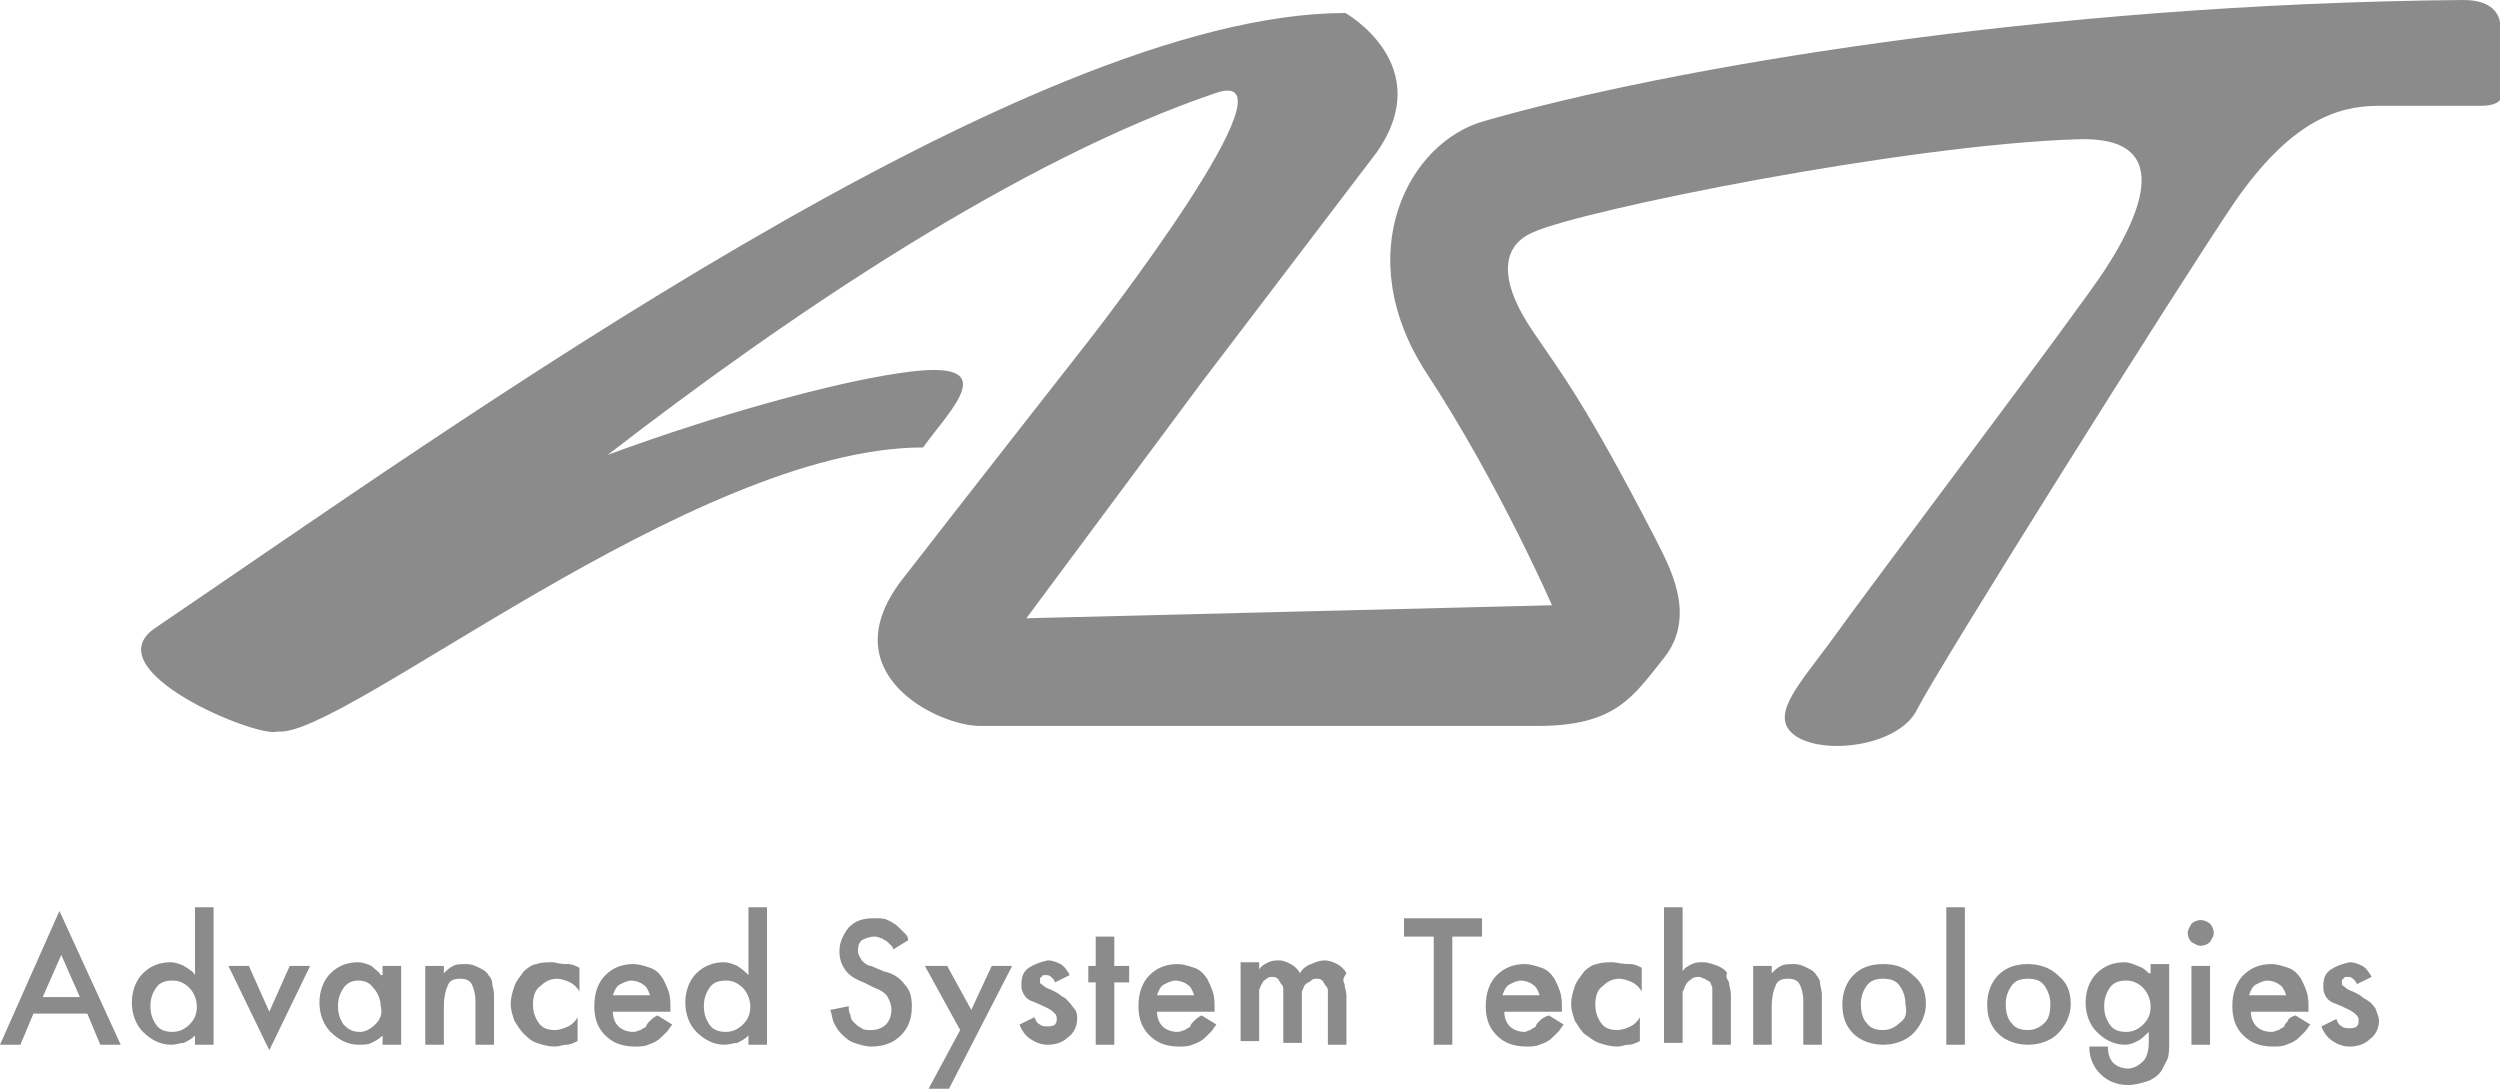
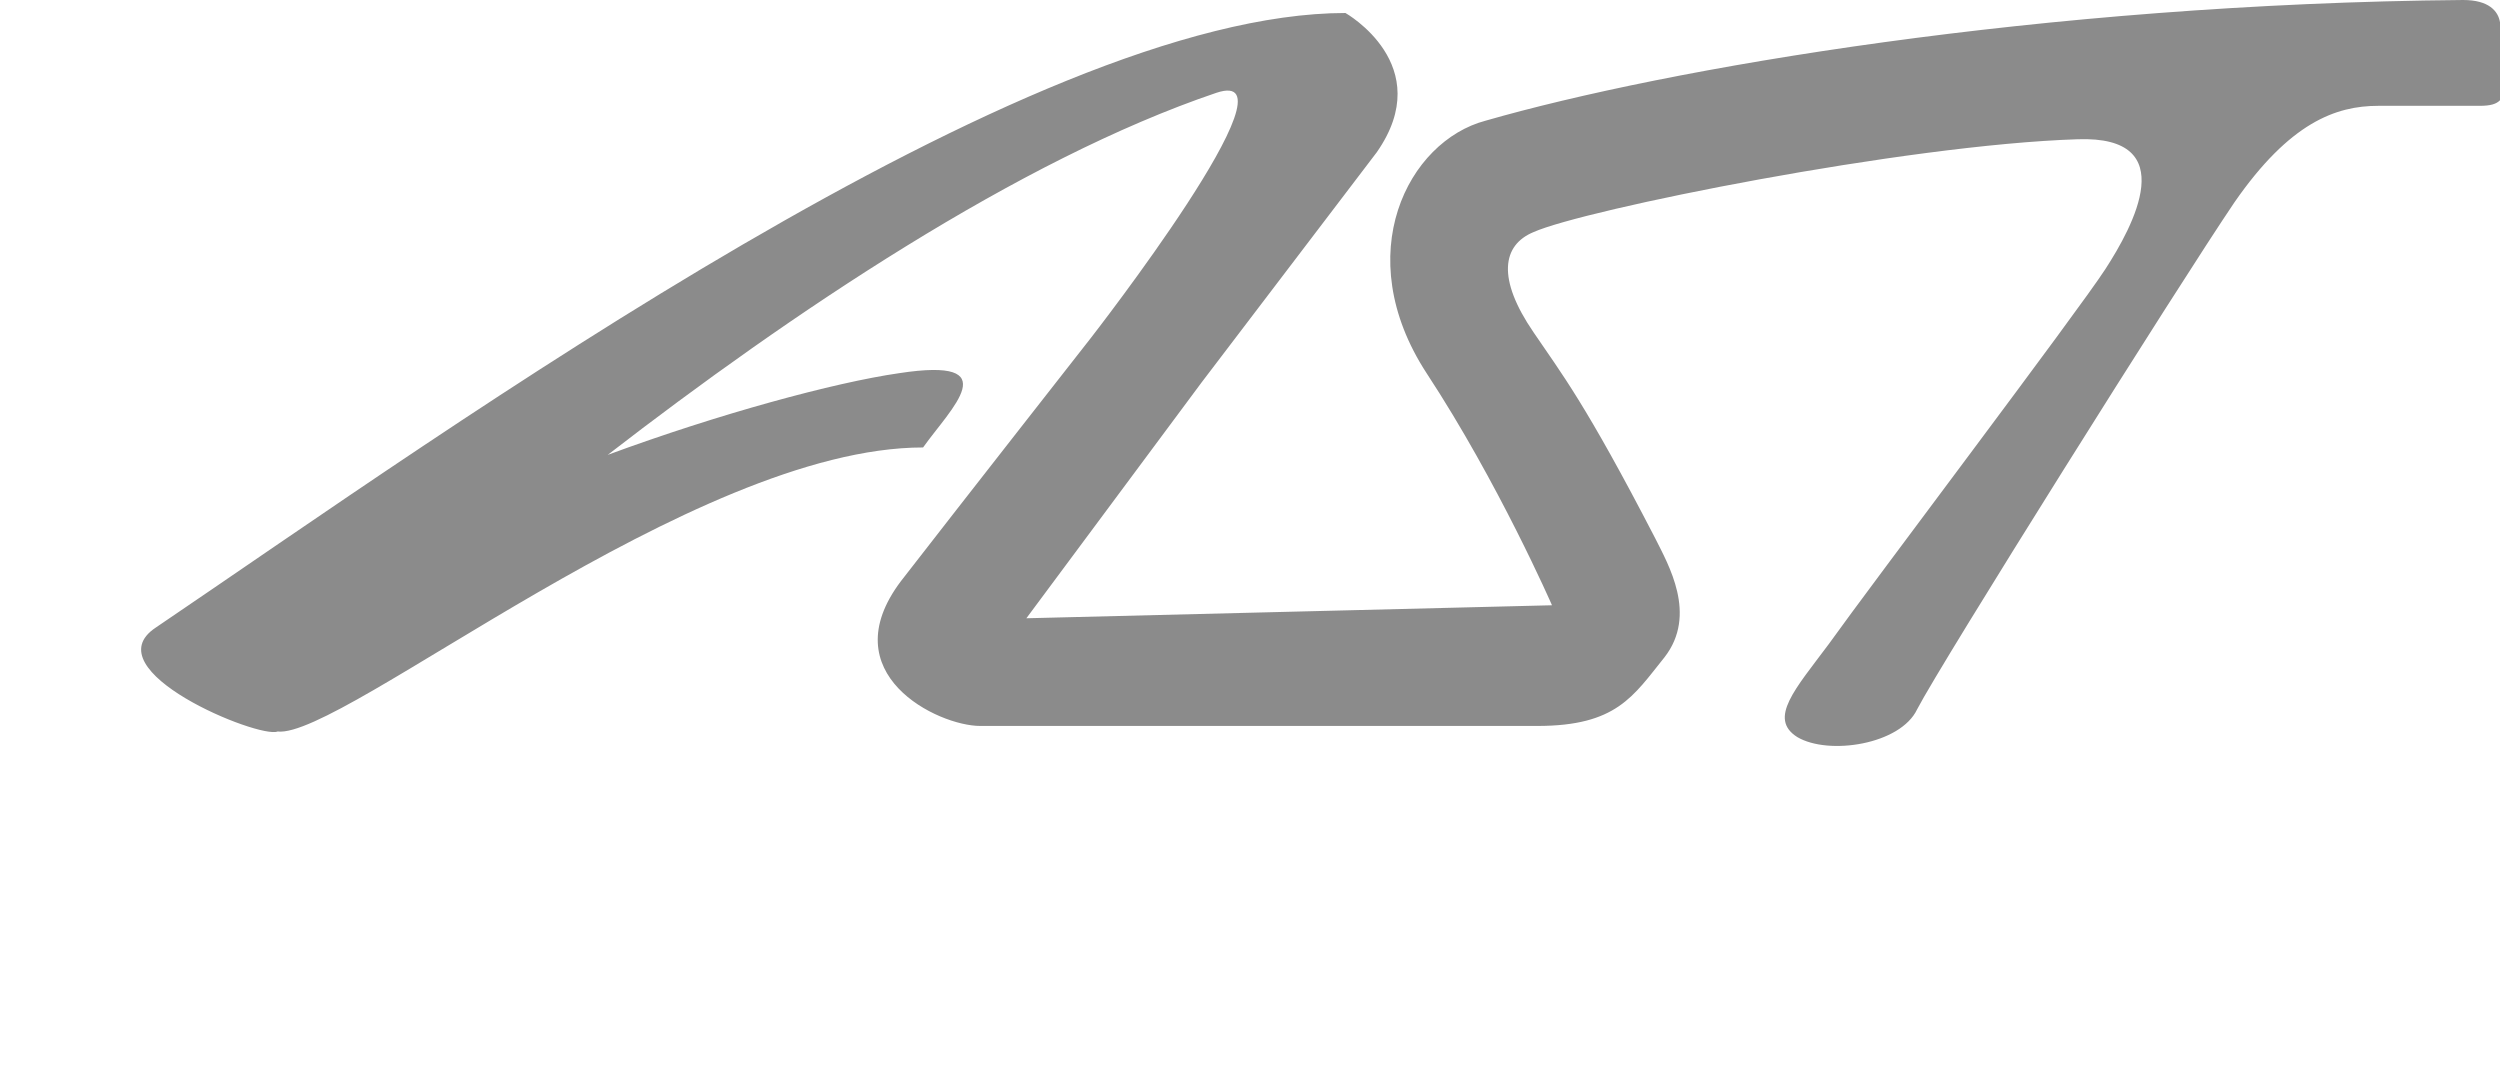
<svg xmlns="http://www.w3.org/2000/svg" width="124" height="54" viewBox="0 0 124 54" fill="none">
  <path d="M122.17 0C101.222 0.184 82.651 3.407 73.686 5.986C69.844 6.999 66.917 12.616 70.759 18.51C74.326 23.943 76.979 30.021 76.979 30.021L50.908 30.666L59.598 18.97L68.289 7.551C71.308 3.223 66.734 0.645 66.734 0.645C50.908 0.645 22.549 21.088 7.729 31.126C4.527 33.244 12.852 36.652 13.767 36.283C16.969 36.652 34.35 22.194 45.785 22.194C47.157 20.26 49.993 17.681 44.596 18.51C41.394 18.97 35.63 20.536 30.142 22.562C39.198 15.563 50.542 7.92 60.33 4.604C64.721 3.131 54.109 16.76 54.109 16.76C54.109 16.76 47.614 25.048 44.687 28.824C41.211 33.428 46.517 36.007 48.621 36.007H76.248C80.181 36.007 81.004 34.534 82.56 32.6C84.206 30.482 82.743 27.995 82.102 26.706C78.626 19.983 77.437 18.51 76.065 16.484C74.235 13.813 74.509 12.156 76.065 11.511C78.534 10.406 94.452 7.183 103.051 6.907C108.265 6.723 105.796 11.235 104.423 13.353C103.051 15.471 92.805 29.008 90.701 31.955C89.055 34.165 87.683 35.639 89.146 36.559C90.701 37.48 94.269 36.928 95.092 35.178C96.282 32.876 108.082 14.09 110.827 10.038C113.571 6.078 115.858 5.249 117.962 5.249H122.994C123.543 5.249 123.817 5.157 124 4.973V1.105C123.909 0.553 123.451 0 122.17 0Z" fill="#8B8B8B" />
-   <path d="M118 50.636C118 51 117.816 51.364 117.539 51.545C117.263 51.818 116.895 51.909 116.526 51.909C116.25 51.909 115.973 51.818 115.697 51.636C115.421 51.455 115.237 51.182 115.144 50.909L115.881 50.545C115.973 50.727 115.973 50.818 116.158 50.909C116.25 51 116.434 51 116.526 51C116.618 51 116.802 51 116.895 50.909C116.987 50.818 116.987 50.727 116.987 50.636C116.987 50.545 116.987 50.455 116.895 50.364C116.802 50.273 116.71 50.182 116.526 50.091C115.973 49.818 115.697 49.727 115.697 49.727C115.513 49.636 115.421 49.545 115.329 49.364C115.237 49.182 115.237 49.091 115.237 48.909C115.237 48.545 115.329 48.273 115.605 48.091C115.881 47.909 116.158 47.818 116.526 47.727C116.802 47.727 116.987 47.818 117.171 47.909C117.355 48 117.539 48.273 117.632 48.455L116.895 48.818C116.895 48.727 116.802 48.636 116.71 48.545C116.618 48.455 116.526 48.455 116.434 48.455C116.342 48.455 116.25 48.455 116.25 48.545C116.158 48.545 116.158 48.636 116.158 48.727C116.158 48.818 116.158 48.909 116.25 48.909C116.342 49 116.434 49.091 116.71 49.182C116.895 49.273 117.079 49.364 117.171 49.455C117.263 49.545 117.355 49.545 117.447 49.636C117.632 49.727 117.724 49.909 117.816 50C117.908 50.273 118 50.455 118 50.636ZM111.92 48.818C112.105 48.727 112.289 48.636 112.473 48.636C112.657 48.636 112.934 48.727 113.026 48.818C113.21 48.909 113.302 49.091 113.394 49.364H111.552C111.644 49.091 111.736 48.909 111.92 48.818ZM113.486 50.636C113.394 50.727 113.302 50.818 113.302 50.909C113.21 51 113.118 51 113.026 51.091C112.934 51.091 112.842 51.182 112.657 51.182C112.381 51.182 112.105 51.091 111.92 50.909C111.736 50.727 111.644 50.455 111.644 50.182H114.5V50C114.5 49.727 114.5 49.455 114.407 49.182C114.315 48.909 114.223 48.727 114.131 48.545C113.947 48.273 113.763 48.091 113.486 48C113.21 47.909 112.934 47.818 112.657 47.818C112.105 47.818 111.644 48 111.276 48.364C110.907 48.727 110.723 49.273 110.723 49.909C110.723 50.545 110.907 51 111.276 51.364C111.644 51.727 112.105 51.909 112.749 51.909C112.934 51.909 113.21 51.909 113.394 51.818C113.671 51.727 113.855 51.636 114.039 51.455C114.131 51.364 114.223 51.273 114.315 51.182C114.407 51.091 114.5 50.909 114.592 50.818L113.855 50.364C113.578 50.455 113.486 50.545 113.486 50.636ZM108.696 47.909H109.617V51.818H108.696V47.909ZM109.617 45.818C109.71 45.909 109.802 46.091 109.802 46.273C109.802 46.455 109.71 46.545 109.617 46.727C109.525 46.818 109.341 46.909 109.157 46.909C108.973 46.909 108.881 46.818 108.696 46.727C108.604 46.636 108.512 46.455 108.512 46.273C108.512 46.091 108.604 46 108.696 45.818C108.788 45.727 108.973 45.636 109.157 45.636C109.341 45.636 109.525 45.727 109.617 45.818ZM106.301 50.818C106.117 51 105.841 51.182 105.472 51.182C105.104 51.182 104.827 51.091 104.643 50.818C104.459 50.545 104.367 50.273 104.367 49.909C104.367 49.545 104.459 49.273 104.643 49C104.827 48.727 105.104 48.636 105.472 48.636C105.749 48.636 106.025 48.727 106.301 49C106.486 49.182 106.67 49.545 106.67 49.909C106.67 50.273 106.578 50.545 106.301 50.818ZM106.578 48.273C106.393 48.091 106.301 48 106.025 47.909C105.841 47.818 105.564 47.727 105.38 47.727C104.827 47.727 104.367 47.909 103.998 48.273C103.63 48.636 103.446 49.182 103.446 49.727C103.446 50.273 103.63 50.818 103.998 51.182C104.367 51.545 104.827 51.818 105.38 51.818C105.657 51.818 105.841 51.727 106.025 51.636C106.209 51.545 106.393 51.364 106.578 51.182V51.727C106.578 52.091 106.486 52.455 106.301 52.636C106.117 52.818 105.841 53 105.564 53C105.288 53 105.012 52.909 104.827 52.727C104.643 52.545 104.551 52.273 104.551 51.909H103.63C103.63 52.455 103.814 52.909 104.183 53.273C104.551 53.636 105.012 53.818 105.564 53.818C105.841 53.818 106.209 53.727 106.486 53.636C106.762 53.545 107.038 53.364 107.222 53.091C107.315 52.909 107.407 52.727 107.499 52.545C107.591 52.364 107.591 52 107.591 51.636V47.818H106.67V48.273H106.578ZM101.419 50.727C101.235 50.909 100.959 51.091 100.59 51.091C100.222 51.091 99.945 51 99.761 50.727C99.577 50.545 99.485 50.182 99.485 49.818C99.485 49.455 99.577 49.182 99.761 48.909C99.945 48.636 100.222 48.545 100.59 48.545C100.959 48.545 101.235 48.636 101.419 48.909C101.603 49.182 101.696 49.455 101.696 49.818C101.696 50.273 101.603 50.545 101.419 50.727ZM100.59 47.818C99.945 47.818 99.485 48 99.116 48.364C98.748 48.727 98.564 49.273 98.564 49.818C98.564 50.455 98.748 50.909 99.116 51.273C99.485 51.636 100.037 51.818 100.59 51.818C101.143 51.818 101.696 51.636 102.064 51.273C102.432 50.909 102.709 50.364 102.709 49.818C102.709 49.182 102.525 48.727 102.064 48.364C101.696 48 101.143 47.818 100.59 47.818ZM96.537 45H97.458V51.818H96.537V45ZM94.234 50.727C94.05 50.909 93.774 51.091 93.405 51.091C93.037 51.091 92.76 51 92.576 50.727C92.392 50.545 92.3 50.182 92.3 49.818C92.3 49.455 92.392 49.182 92.576 48.909C92.76 48.636 93.037 48.545 93.405 48.545C93.774 48.545 94.05 48.636 94.234 48.909C94.418 49.182 94.51 49.455 94.51 49.818C94.603 50.273 94.511 50.545 94.234 50.727ZM93.405 47.818C92.76 47.818 92.3 48 91.931 48.364C91.563 48.727 91.379 49.273 91.379 49.818C91.379 50.455 91.563 50.909 91.931 51.273C92.3 51.636 92.852 51.818 93.405 51.818C93.958 51.818 94.51 51.636 94.879 51.273C95.248 50.909 95.524 50.364 95.524 49.818C95.524 49.182 95.34 48.727 94.879 48.364C94.51 48 94.05 47.818 93.405 47.818ZM90.273 48.727C90.273 48.909 90.365 49.091 90.365 49.364V51.818H89.444V49.636C89.444 49.273 89.352 49 89.26 48.818C89.168 48.636 88.984 48.545 88.707 48.545C88.339 48.545 88.155 48.636 88.062 48.909C87.97 49.091 87.878 49.455 87.878 49.909V51.818H86.957V47.909H87.878V48.273C88.062 48.091 88.155 48 88.339 47.909C88.523 47.818 88.707 47.818 88.984 47.818C89.26 47.818 89.444 47.909 89.628 48C89.813 48.091 89.997 48.182 90.089 48.364C90.181 48.455 90.273 48.636 90.273 48.727ZM85.76 48.727C85.76 48.909 85.852 49.091 85.852 49.364V51.818H84.93V49.455C84.93 49.273 84.93 49.091 84.93 49C84.93 48.909 84.838 48.818 84.838 48.727C84.746 48.636 84.654 48.636 84.562 48.545C84.47 48.545 84.378 48.455 84.286 48.455C84.194 48.455 84.009 48.455 83.917 48.545C83.825 48.636 83.733 48.636 83.641 48.818C83.549 48.909 83.549 49.091 83.457 49.182C83.457 49.364 83.457 49.545 83.457 49.818V51.727H82.535V45H83.457V48.182C83.549 48 83.733 47.909 83.917 47.818C84.102 47.727 84.286 47.727 84.47 47.727C84.746 47.727 84.93 47.818 85.207 47.909C85.391 48 85.575 48.091 85.667 48.273C85.575 48.455 85.667 48.545 85.76 48.727ZM80.877 47.818C81.062 47.818 81.246 47.909 81.43 48V49.182C81.338 49 81.154 48.818 80.969 48.727C80.785 48.636 80.509 48.545 80.325 48.545C80.048 48.545 79.772 48.636 79.496 48.909C79.219 49.091 79.127 49.455 79.127 49.818C79.127 50.182 79.219 50.455 79.404 50.727C79.588 51 79.864 51.091 80.233 51.091C80.417 51.091 80.693 51 80.877 50.909C81.062 50.818 81.246 50.636 81.338 50.455V51.636C81.154 51.727 80.97 51.818 80.785 51.818C80.601 51.818 80.417 51.909 80.233 51.909C79.864 51.909 79.588 51.818 79.311 51.727C79.035 51.636 78.851 51.455 78.575 51.273C78.39 51.091 78.298 50.909 78.114 50.636C78.022 50.364 77.93 50.091 77.93 49.818C77.93 49.455 78.022 49.182 78.114 48.909C78.206 48.636 78.39 48.455 78.575 48.182C78.759 48 79.035 47.818 79.219 47.818C79.404 47.727 79.772 47.727 80.048 47.727C80.509 47.818 80.693 47.818 80.877 47.818ZM74.89 48.818C75.074 48.727 75.258 48.636 75.443 48.636C75.627 48.636 75.903 48.727 75.995 48.818C76.18 48.909 76.272 49.091 76.364 49.364H74.522C74.614 49.091 74.706 48.909 74.89 48.818ZM76.364 50.636C76.272 50.727 76.18 50.818 76.18 50.909C76.087 51 75.995 51 75.903 51.091C75.811 51.091 75.719 51.182 75.627 51.182C75.35 51.182 75.074 51.091 74.89 50.909C74.706 50.727 74.614 50.455 74.614 50.182H77.469V50C77.469 49.727 77.469 49.455 77.377 49.182C77.285 48.909 77.193 48.727 77.101 48.545C76.916 48.273 76.732 48.091 76.456 48C76.18 47.909 75.903 47.818 75.627 47.818C75.074 47.818 74.614 48 74.245 48.364C73.877 48.727 73.692 49.273 73.692 49.909C73.692 50.545 73.877 51 74.245 51.364C74.614 51.727 75.074 51.909 75.719 51.909C75.903 51.909 76.18 51.909 76.364 51.818C76.64 51.727 76.824 51.636 77.009 51.455C77.101 51.364 77.193 51.273 77.285 51.182C77.377 51.091 77.469 50.909 77.561 50.818L76.824 50.364C76.548 50.455 76.456 50.545 76.364 50.636ZM69.639 45.545H73.508V46.455H72.034V51.818H71.113V46.455H69.639V45.545ZM66.692 48.818C66.692 49 66.784 49.182 66.784 49.364V51.818H65.863V49.636C65.863 49.455 65.863 49.364 65.863 49.182C65.863 49.091 65.863 49 65.77 48.909C65.678 48.818 65.678 48.727 65.586 48.636C65.494 48.545 65.402 48.545 65.31 48.545C65.218 48.545 65.126 48.545 65.034 48.636C64.942 48.727 64.849 48.727 64.757 48.818C64.665 48.909 64.665 49 64.573 49.182C64.573 49.273 64.573 49.545 64.573 49.727V51.727H63.652V49.545C63.652 49.364 63.652 49.273 63.652 49.091C63.652 49 63.652 48.909 63.56 48.818C63.468 48.727 63.468 48.636 63.376 48.545C63.283 48.455 63.191 48.455 63.099 48.455C63.007 48.455 62.915 48.455 62.823 48.545C62.731 48.636 62.639 48.636 62.639 48.727C62.546 48.818 62.547 48.909 62.454 49.091C62.454 49.182 62.454 49.455 62.454 49.636V51.636H61.533V47.727H62.454V48.091C62.547 47.909 62.731 47.818 62.915 47.727C63.099 47.636 63.283 47.636 63.468 47.636C63.652 47.636 63.836 47.727 64.02 47.818C64.204 47.909 64.389 48.091 64.481 48.273C64.573 48.091 64.757 47.909 65.034 47.818C65.218 47.727 65.494 47.636 65.678 47.636C65.955 47.636 66.139 47.727 66.323 47.818C66.507 47.909 66.692 48.091 66.784 48.273C66.6 48.545 66.6 48.636 66.692 48.818ZM57.756 48.818C57.941 48.727 58.125 48.636 58.309 48.636C58.493 48.636 58.77 48.727 58.862 48.818C59.046 48.909 59.138 49.091 59.23 49.364H57.388C57.48 49.091 57.572 48.909 57.756 48.818ZM59.23 50.636C59.138 50.727 59.046 50.818 59.046 50.909C58.954 51 58.862 51 58.77 51.091C58.678 51.091 58.586 51.182 58.401 51.182C58.125 51.182 57.849 51.091 57.664 50.909C57.48 50.727 57.388 50.455 57.388 50.182H60.243V50C60.243 49.727 60.244 49.455 60.151 49.182C60.059 48.909 59.967 48.727 59.875 48.545C59.691 48.273 59.507 48.091 59.23 48C58.954 47.909 58.678 47.818 58.401 47.818C57.849 47.818 57.388 48 57.02 48.364C56.651 48.727 56.467 49.273 56.467 49.909C56.467 50.545 56.651 51 57.02 51.364C57.388 51.727 57.849 51.909 58.493 51.909C58.678 51.909 58.954 51.909 59.138 51.818C59.414 51.727 59.599 51.636 59.783 51.455C59.875 51.364 59.967 51.273 60.059 51.182C60.151 51.091 60.244 50.909 60.336 50.818L59.599 50.364C59.414 50.455 59.322 50.545 59.23 50.636ZM55.269 47.909H56.006V48.727H55.269V51.818H54.348V48.727H53.98V47.909H54.348V46.455H55.269V47.909ZM53.335 50.091C53.427 50.273 53.427 50.364 53.427 50.545C53.427 50.909 53.243 51.273 52.966 51.455C52.69 51.727 52.322 51.818 51.953 51.818C51.677 51.818 51.401 51.727 51.124 51.545C50.848 51.364 50.663 51.091 50.571 50.818L51.308 50.455C51.401 50.636 51.401 50.727 51.585 50.818C51.677 50.909 51.861 50.909 51.953 50.909C52.045 50.909 52.23 50.909 52.322 50.818C52.414 50.727 52.414 50.636 52.414 50.545C52.414 50.455 52.414 50.364 52.322 50.273C52.23 50.182 52.137 50.091 51.953 50C51.401 49.727 51.124 49.636 51.124 49.636C50.94 49.545 50.848 49.455 50.756 49.273C50.663 49.091 50.663 49 50.663 48.818C50.663 48.455 50.756 48.182 51.032 48C51.308 47.818 51.585 47.727 51.953 47.636C52.23 47.636 52.414 47.727 52.598 47.818C52.782 47.909 52.966 48.182 53.059 48.364L52.322 48.727C52.322 48.636 52.23 48.545 52.137 48.455C52.045 48.364 51.953 48.364 51.861 48.364C51.769 48.364 51.677 48.364 51.677 48.455C51.585 48.455 51.585 48.545 51.585 48.636C51.585 48.727 51.585 48.818 51.677 48.818C51.769 48.909 51.861 49 52.137 49.091C52.322 49.182 52.506 49.273 52.598 49.364C52.69 49.455 52.782 49.455 52.874 49.545C53.151 49.818 53.243 50 53.335 50.091ZM49.19 47.909H50.203L47.071 54H46.058L47.624 51.091L45.874 47.909H46.979L48.176 50.091L49.19 47.909ZM44.86 48.818C45.137 49.091 45.229 49.455 45.229 49.909C45.229 50.545 45.044 51 44.676 51.364C44.308 51.727 43.847 51.909 43.202 51.909C42.926 51.909 42.65 51.818 42.373 51.727C42.097 51.636 41.913 51.455 41.728 51.273C41.544 51.091 41.452 50.909 41.36 50.727C41.268 50.545 41.268 50.273 41.176 50.091L42.097 49.909C42.097 50.091 42.097 50.182 42.189 50.364C42.189 50.545 42.281 50.636 42.373 50.727C42.465 50.818 42.557 50.909 42.742 51C42.834 51.091 43.018 51.091 43.202 51.091C43.478 51.091 43.755 51 43.939 50.818C44.123 50.636 44.215 50.364 44.215 50.091C44.215 49.818 44.123 49.636 44.031 49.455C43.939 49.273 43.663 49.091 43.386 49L42.834 48.727C42.373 48.545 42.097 48.364 41.913 48.091C41.728 47.818 41.636 47.545 41.636 47.182C41.636 46.727 41.821 46.364 42.097 46C42.465 45.636 42.834 45.545 43.386 45.545C43.663 45.545 43.847 45.545 44.031 45.636C44.215 45.727 44.4 45.818 44.584 46C44.676 46.091 44.768 46.182 44.86 46.273C44.952 46.364 45.044 46.455 45.044 46.636L44.308 47.091C44.308 47 44.215 46.909 44.215 46.909C44.123 46.818 44.123 46.818 44.031 46.727C43.939 46.636 43.847 46.636 43.755 46.545C43.663 46.545 43.571 46.455 43.386 46.455C43.11 46.455 42.926 46.545 42.742 46.636C42.557 46.818 42.557 47 42.557 47.182C42.557 47.364 42.65 47.455 42.742 47.636C42.834 47.727 43.018 47.909 43.202 47.909L43.847 48.182C44.308 48.273 44.676 48.545 44.86 48.818ZM36.846 50.818C36.662 51 36.386 51.182 36.017 51.182C35.649 51.182 35.372 51.091 35.188 50.818C35.004 50.545 34.912 50.273 34.912 49.909C34.912 49.545 35.004 49.273 35.188 49C35.372 48.727 35.649 48.636 36.017 48.636C36.294 48.636 36.57 48.727 36.846 49C37.03 49.182 37.215 49.545 37.215 49.909C37.215 50.273 37.123 50.545 36.846 50.818ZM37.123 48.364C36.938 48.182 36.846 48.091 36.57 47.909C36.386 47.818 36.109 47.727 35.925 47.727C35.372 47.727 34.912 47.909 34.543 48.273C34.175 48.636 33.991 49.182 33.991 49.727C33.991 50.273 34.175 50.818 34.543 51.182C34.912 51.545 35.372 51.818 35.925 51.818C36.201 51.818 36.386 51.727 36.57 51.727C36.754 51.636 36.938 51.545 37.123 51.364V51.818H38.044V45H37.123V48.364ZM30.767 48.818C30.951 48.727 31.135 48.636 31.319 48.636C31.503 48.636 31.78 48.727 31.872 48.818C32.056 48.909 32.148 49.091 32.24 49.364H30.398C30.49 49.091 30.582 48.909 30.767 48.818ZM32.24 50.636C32.148 50.727 32.056 50.818 32.056 50.909C31.964 51 31.872 51 31.78 51.091C31.688 51.091 31.596 51.182 31.411 51.182C31.135 51.182 30.859 51.091 30.674 50.909C30.49 50.727 30.398 50.455 30.398 50.182H33.254V50C33.254 49.727 33.254 49.455 33.162 49.182C33.069 48.909 32.977 48.727 32.885 48.545C32.701 48.273 32.517 48.091 32.24 48C31.964 47.909 31.688 47.818 31.411 47.818C30.859 47.818 30.398 48 30.03 48.364C29.661 48.727 29.477 49.273 29.477 49.909C29.477 50.545 29.661 51 30.03 51.364C30.398 51.727 30.859 51.909 31.503 51.909C31.688 51.909 31.964 51.909 32.148 51.818C32.425 51.727 32.609 51.636 32.793 51.455C32.885 51.364 32.977 51.273 33.069 51.182C33.162 51.091 33.254 50.909 33.346 50.818L32.609 50.364C32.425 50.455 32.333 50.545 32.24 50.636ZM28.187 47.818C28.372 47.818 28.556 47.909 28.74 48V49.182C28.648 49 28.464 48.818 28.279 48.727C28.095 48.636 27.819 48.545 27.635 48.545C27.358 48.545 27.082 48.636 26.806 48.909C26.529 49.091 26.437 49.455 26.437 49.818C26.437 50.182 26.529 50.455 26.713 50.727C26.898 51 27.174 51.091 27.543 51.091C27.727 51.091 28.003 51 28.187 50.909C28.372 50.818 28.556 50.636 28.648 50.455V51.636C28.464 51.727 28.279 51.818 28.095 51.818C27.911 51.818 27.727 51.909 27.543 51.909C27.174 51.909 26.898 51.818 26.621 51.727C26.345 51.636 26.161 51.455 25.977 51.273C25.792 51.091 25.7 50.909 25.516 50.636C25.424 50.364 25.332 50.091 25.332 49.818C25.332 49.455 25.424 49.182 25.516 48.909C25.608 48.636 25.792 48.455 25.977 48.182C26.161 48 26.437 47.818 26.621 47.818C26.806 47.727 27.174 47.727 27.45 47.727C27.819 47.818 28.003 47.818 28.187 47.818ZM24.411 48.727C24.411 48.909 24.503 49.091 24.503 49.364V51.818H23.582V49.636C23.582 49.273 23.489 49 23.397 48.818C23.305 48.636 23.121 48.545 22.845 48.545C22.476 48.545 22.292 48.636 22.2 48.909C22.108 49.091 22.016 49.455 22.016 49.909V51.818H21.094V47.909H22.016V48.273C22.2 48.091 22.292 48 22.476 47.909C22.66 47.818 22.845 47.818 23.121 47.818C23.397 47.818 23.582 47.909 23.766 48C23.95 48.091 24.134 48.182 24.226 48.364C24.319 48.455 24.411 48.636 24.411 48.727ZM18.607 50.818C18.423 51 18.147 51.182 17.87 51.182C17.502 51.182 17.318 51.091 17.041 50.818C16.857 50.545 16.765 50.273 16.765 49.909C16.765 49.545 16.857 49.273 17.041 49C17.226 48.727 17.502 48.636 17.778 48.636C18.055 48.636 18.331 48.727 18.515 49C18.7 49.182 18.884 49.545 18.884 49.909C18.976 50.273 18.884 50.545 18.607 50.818ZM18.884 48.364C18.792 48.182 18.607 48.091 18.423 47.909C18.239 47.818 17.962 47.727 17.778 47.727C17.226 47.727 16.765 47.909 16.397 48.273C16.028 48.636 15.844 49.182 15.844 49.727C15.844 50.273 16.028 50.818 16.397 51.182C16.765 51.545 17.226 51.818 17.778 51.818C18.055 51.818 18.239 51.818 18.423 51.727C18.607 51.636 18.792 51.545 18.976 51.364V51.818H19.897V47.909H18.976V48.364H18.884ZM14.37 47.909H15.383L13.357 52.091L11.33 47.909H12.344L13.357 50.182L14.37 47.909ZM9.396 50.818C9.212 51 8.935 51.182 8.567 51.182C8.198 51.182 7.922 51.091 7.738 50.818C7.553 50.545 7.461 50.273 7.461 49.909C7.461 49.545 7.553 49.273 7.738 49C7.922 48.727 8.198 48.636 8.567 48.636C8.843 48.636 9.119 48.727 9.396 49C9.58 49.182 9.764 49.545 9.764 49.909C9.764 50.273 9.672 50.545 9.396 50.818ZM9.672 48.364C9.58 48.182 9.396 48.091 9.119 47.909C8.935 47.818 8.659 47.727 8.475 47.727C7.922 47.727 7.461 47.909 7.093 48.273C6.724 48.636 6.54 49.182 6.54 49.727C6.54 50.273 6.724 50.818 7.093 51.182C7.461 51.545 7.922 51.818 8.475 51.818C8.751 51.818 8.935 51.727 9.119 51.727C9.304 51.636 9.488 51.545 9.672 51.364V51.818H10.593V45H9.672V48.364ZM2.119 49.455L3.04 47.364L3.961 49.455H2.119ZM0 51.818H1.013L1.658 50.273H4.329L4.974 51.818H5.988L2.948 45.182L0 51.818Z" fill="#8B8B8B" />
</svg>